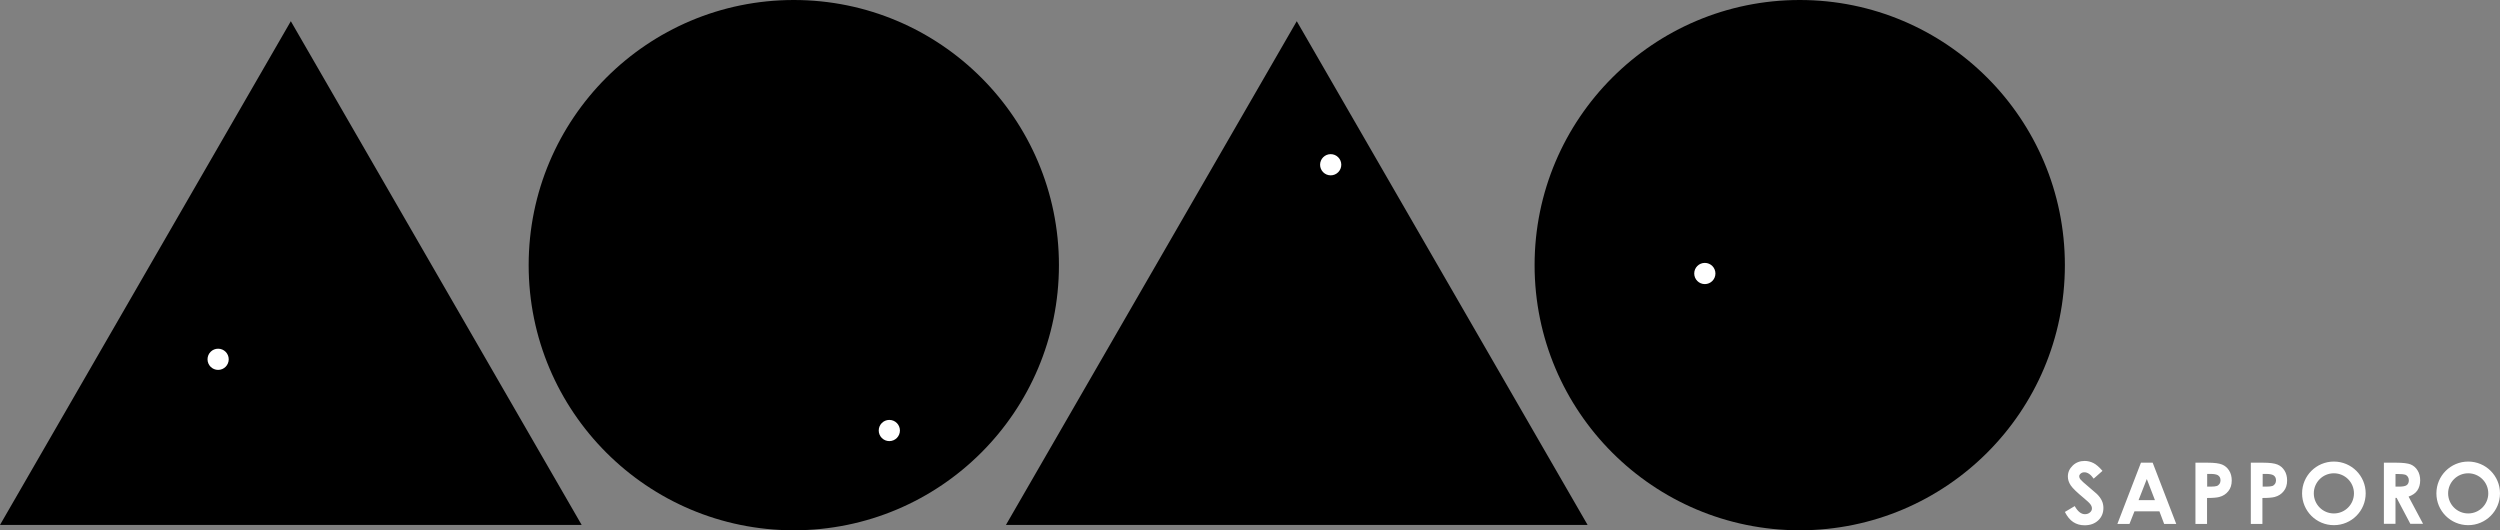
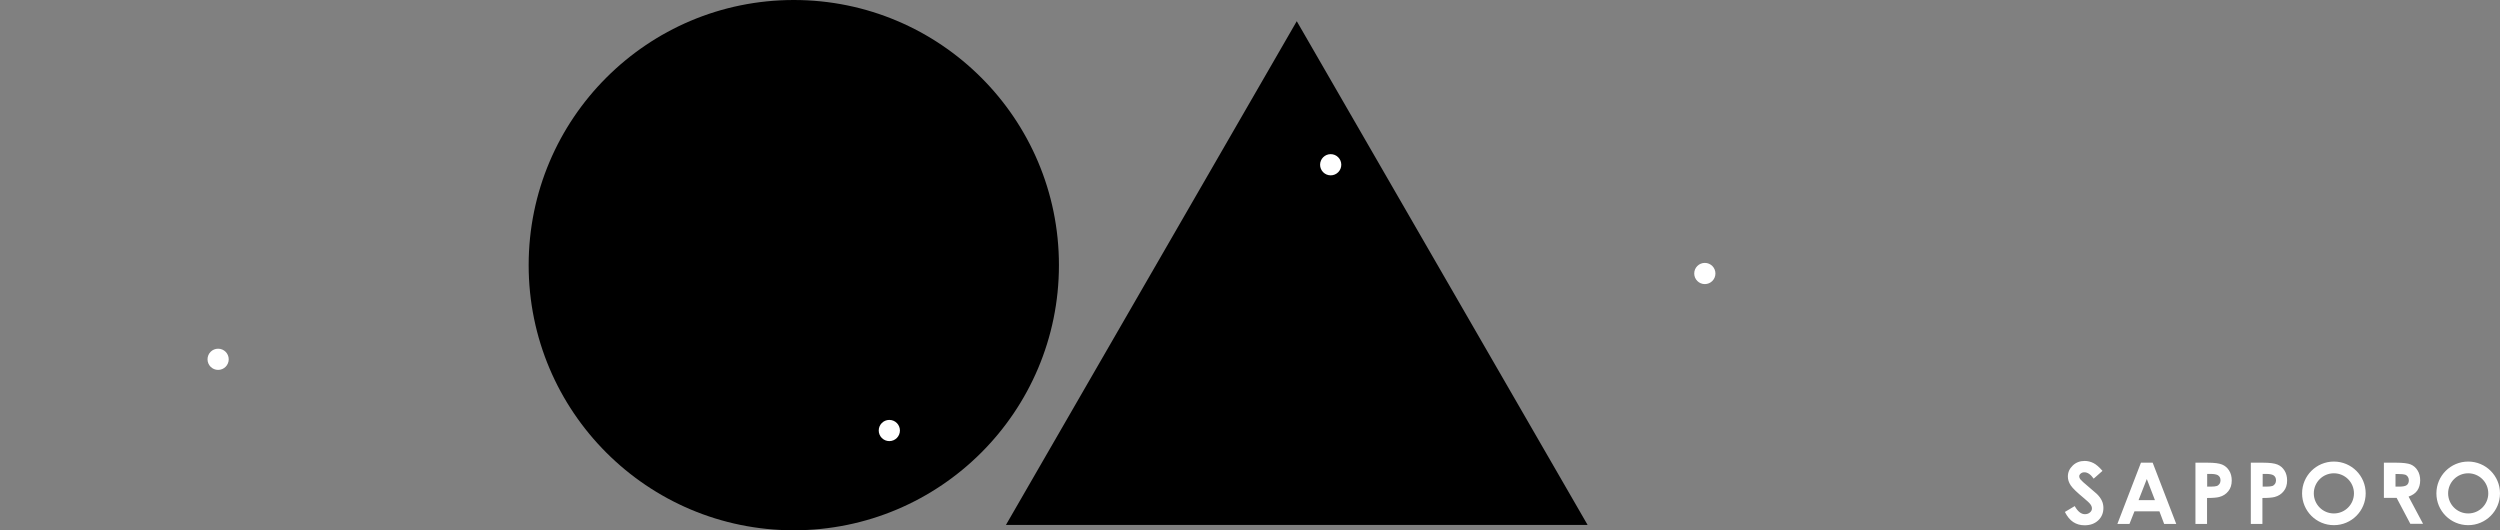
<svg xmlns="http://www.w3.org/2000/svg" id="logo" version="1.1" viewBox="0 0 200.46 42.52">
  <rect x="0" y="0" width="200.46" height="42.52" fill="#808080" stroke="none" />
  <defs>
    <style>
      .cls-1 {
        fill: #000;
      }

      .cls-1, .cls-2 {
        stroke-width: 0px;
      }

      .cls-2 {
        fill: #fff;
      }
    </style>
  </defs>
  <g>
-     <circle class="cls-1" cx="144.31" cy="21.26" r="21.26" />
    <polygon class="cls-1" points="127.3 42.09 103.98 1.7 80.66 42.09 127.3 42.09" />
    <circle class="cls-1" cx="63.65" cy="21.26" r="21.26" />
-     <polygon class="cls-1" points="46.64 42.09 23.32 1.7 0 42.09 46.64 42.09" />
    <circle class="cls-2" cx="71.31" cy="34.52" r=".85" />
    <circle class="cls-2" cx="17.49" cy="28.81" r=".85" />
    <circle class="cls-2" cx="136.7" cy="21.93" r=".85" />
    <circle class="cls-2" cx="106.7" cy="13.21" r=".85" />
  </g>
-   <path class="cls-2" d="M168.57,37.77l-.69.61c-.24-.34-.49-.51-.74-.51-.12,0-.22.03-.3.1s-.12.14-.12.22.03.16.08.23c.08.1.3.31.69.63.36.3.57.49.65.56.19.19.32.37.4.55.08.17.12.37.12.57,0,.4-.14.74-.42,1s-.64.39-1.09.39c-.35,0-.65-.09-.91-.26-.26-.17-.48-.44-.67-.81l.79-.47c.24.43.51.65.82.65.16,0,.3-.05.4-.14.11-.09.16-.2.16-.32,0-.11-.04-.22-.12-.33s-.26-.28-.54-.51c-.53-.44-.88-.77-1.04-1.01s-.23-.47-.23-.71c0-.34.13-.63.39-.88s.58-.37.96-.37c.24,0,.48.06.7.17.22.11.46.32.72.62v.02ZM171.66,37.1h.95l1.89,4.91h-.97l-.38-1.01h-2l-.4,1.01h-.97l1.89-4.91h0ZM172.14,38.41l-.66,1.69h1.31l-.65-1.69ZM176.03,37.1h.99c.54,0,.92.05,1.16.15s.42.26.56.48.21.49.21.8c0,.34-.09.63-.27.85-.18.23-.42.39-.73.47-.18.05-.51.08-.98.08v2.08h-.93v-4.91h-.01ZM176.96,39.02h.3c.23,0,.4-.02.49-.05.09-.03.16-.09.22-.17.05-.08.08-.17.08-.28,0-.19-.07-.33-.22-.42-.11-.06-.3-.1-.59-.1h-.26v1.01h-.02ZM180.47,37.1h.99c.54,0,.92.05,1.16.15s.42.26.56.48.21.49.21.8c0,.34-.09.63-.27.85-.18.23-.42.39-.73.47-.18.05-.51.08-.98.08v2.08h-.93v-4.91h-.01ZM181.41,39.02h.3c.23,0,.4-.02.49-.05.09-.03.16-.09.22-.17.05-.08.08-.17.08-.28,0-.19-.07-.33-.22-.42-.11-.06-.3-.1-.59-.1h-.26v1.01h-.02ZM191.15,37.1h.99c.54,0,.93.05,1.16.14.23.1.42.26.55.48.14.22.21.49.21.8s-.08.59-.23.81-.39.38-.7.49l1.16,2.18h-1.02l-1.1-2.08h-.09v2.08h-.93v-4.91h0ZM192.08,39.02h.29c.3,0,.5-.04.61-.12.11-.08.17-.21.17-.39,0-.11-.03-.2-.08-.28-.06-.08-.13-.14-.22-.17s-.26-.05-.51-.05h-.26s0,1.01,0,1.01ZM187.14,37.01c-1.41,0-2.55,1.14-2.55,2.55s1.14,2.55,2.55,2.55,2.55-1.14,2.55-2.55-1.14-2.55-2.55-2.55ZM187.14,41.17c-.89,0-1.61-.72-1.61-1.61s.72-1.61,1.61-1.61,1.61.72,1.61,1.61-.72,1.61-1.61,1.61ZM197.91,37.01c-1.41,0-2.55,1.14-2.55,2.55s1.14,2.55,2.55,2.55,2.55-1.14,2.55-2.55-1.14-2.55-2.55-2.55ZM197.91,41.17c-.89,0-1.61-.72-1.61-1.61s.72-1.61,1.61-1.61,1.61.72,1.61,1.61-.72,1.61-1.61,1.61Z" />
+   <path class="cls-2" d="M168.57,37.77l-.69.61c-.24-.34-.49-.51-.74-.51-.12,0-.22.03-.3.1s-.12.14-.12.22.03.16.08.23c.08.1.3.31.69.63.36.3.57.49.65.56.19.19.32.37.4.55.08.17.12.37.12.57,0,.4-.14.74-.42,1s-.64.39-1.09.39c-.35,0-.65-.09-.91-.26-.26-.17-.48-.44-.67-.81l.79-.47c.24.43.51.65.82.65.16,0,.3-.05.4-.14.11-.09.16-.2.16-.32,0-.11-.04-.22-.12-.33s-.26-.28-.54-.51c-.53-.44-.88-.77-1.04-1.01s-.23-.47-.23-.71c0-.34.13-.63.39-.88s.58-.37.96-.37c.24,0,.48.06.7.17.22.11.46.32.72.62v.02ZM171.66,37.1h.95l1.89,4.91h-.97l-.38-1.01h-2l-.4,1.01h-.97l1.89-4.91h0ZM172.14,38.41l-.66,1.69h1.31l-.65-1.69ZM176.03,37.1h.99c.54,0,.92.05,1.16.15s.42.26.56.48.21.49.21.8c0,.34-.09.63-.27.85-.18.23-.42.39-.73.47-.18.05-.51.08-.98.08v2.08h-.93v-4.91h-.01ZM176.96,39.02h.3c.23,0,.4-.02.49-.05.09-.03.16-.09.22-.17.05-.08.08-.17.08-.28,0-.19-.07-.33-.22-.42-.11-.06-.3-.1-.59-.1h-.26v1.01h-.02ZM180.47,37.1h.99c.54,0,.92.05,1.16.15s.42.26.56.48.21.49.21.8c0,.34-.09.63-.27.85-.18.23-.42.39-.73.47-.18.05-.51.08-.98.08v2.08h-.93v-4.91h-.01ZM181.41,39.02h.3c.23,0,.4-.02.49-.05.09-.03.16-.09.22-.17.05-.08.08-.17.08-.28,0-.19-.07-.33-.22-.42-.11-.06-.3-.1-.59-.1h-.26v1.01h-.02ZM191.15,37.1h.99c.54,0,.93.05,1.16.14.23.1.42.26.55.48.14.22.21.49.21.8s-.08.59-.23.81-.39.38-.7.49l1.16,2.18h-1.02l-1.1-2.08h-.09h-.93v-4.91h0ZM192.08,39.02h.29c.3,0,.5-.04.61-.12.11-.08.17-.21.17-.39,0-.11-.03-.2-.08-.28-.06-.08-.13-.14-.22-.17s-.26-.05-.51-.05h-.26s0,1.01,0,1.01ZM187.14,37.01c-1.41,0-2.55,1.14-2.55,2.55s1.14,2.55,2.55,2.55,2.55-1.14,2.55-2.55-1.14-2.55-2.55-2.55ZM187.14,41.17c-.89,0-1.61-.72-1.61-1.61s.72-1.61,1.61-1.61,1.61.72,1.61,1.61-.72,1.61-1.61,1.61ZM197.91,37.01c-1.41,0-2.55,1.14-2.55,2.55s1.14,2.55,2.55,2.55,2.55-1.14,2.55-2.55-1.14-2.55-2.55-2.55ZM197.91,41.17c-.89,0-1.61-.72-1.61-1.61s.72-1.61,1.61-1.61,1.61.72,1.61,1.61-.72,1.61-1.61,1.61Z" />
</svg>